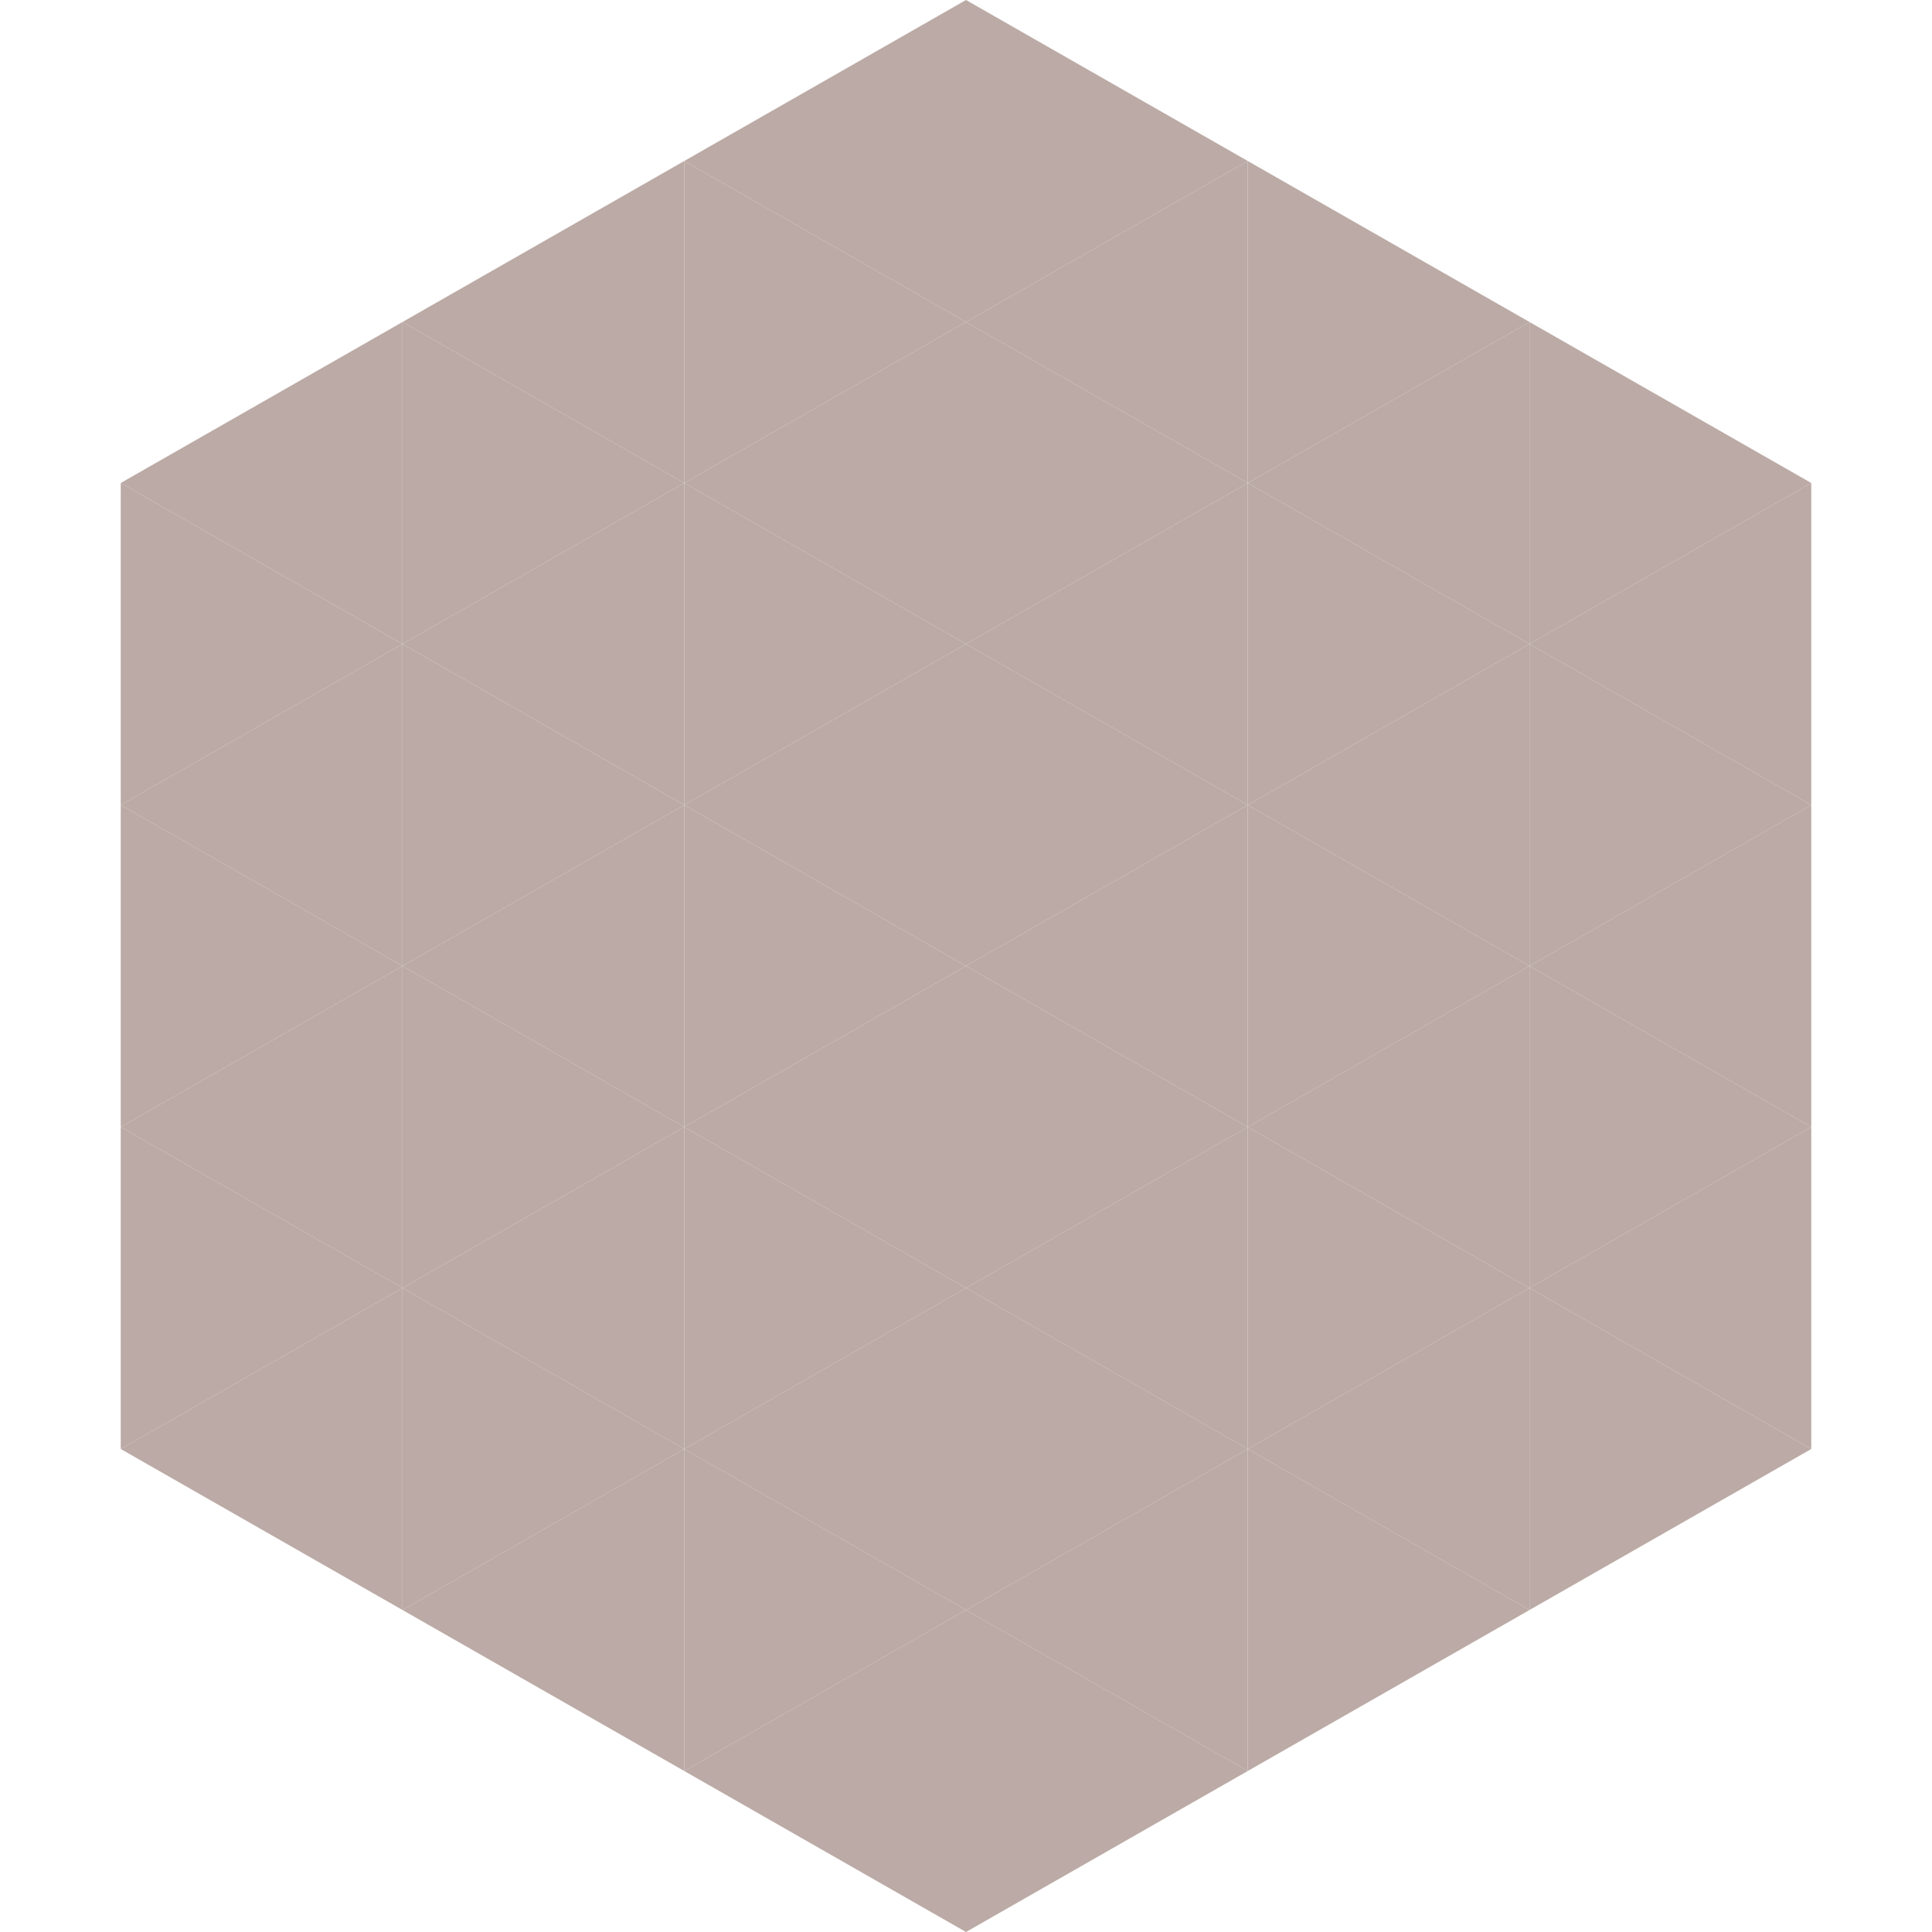
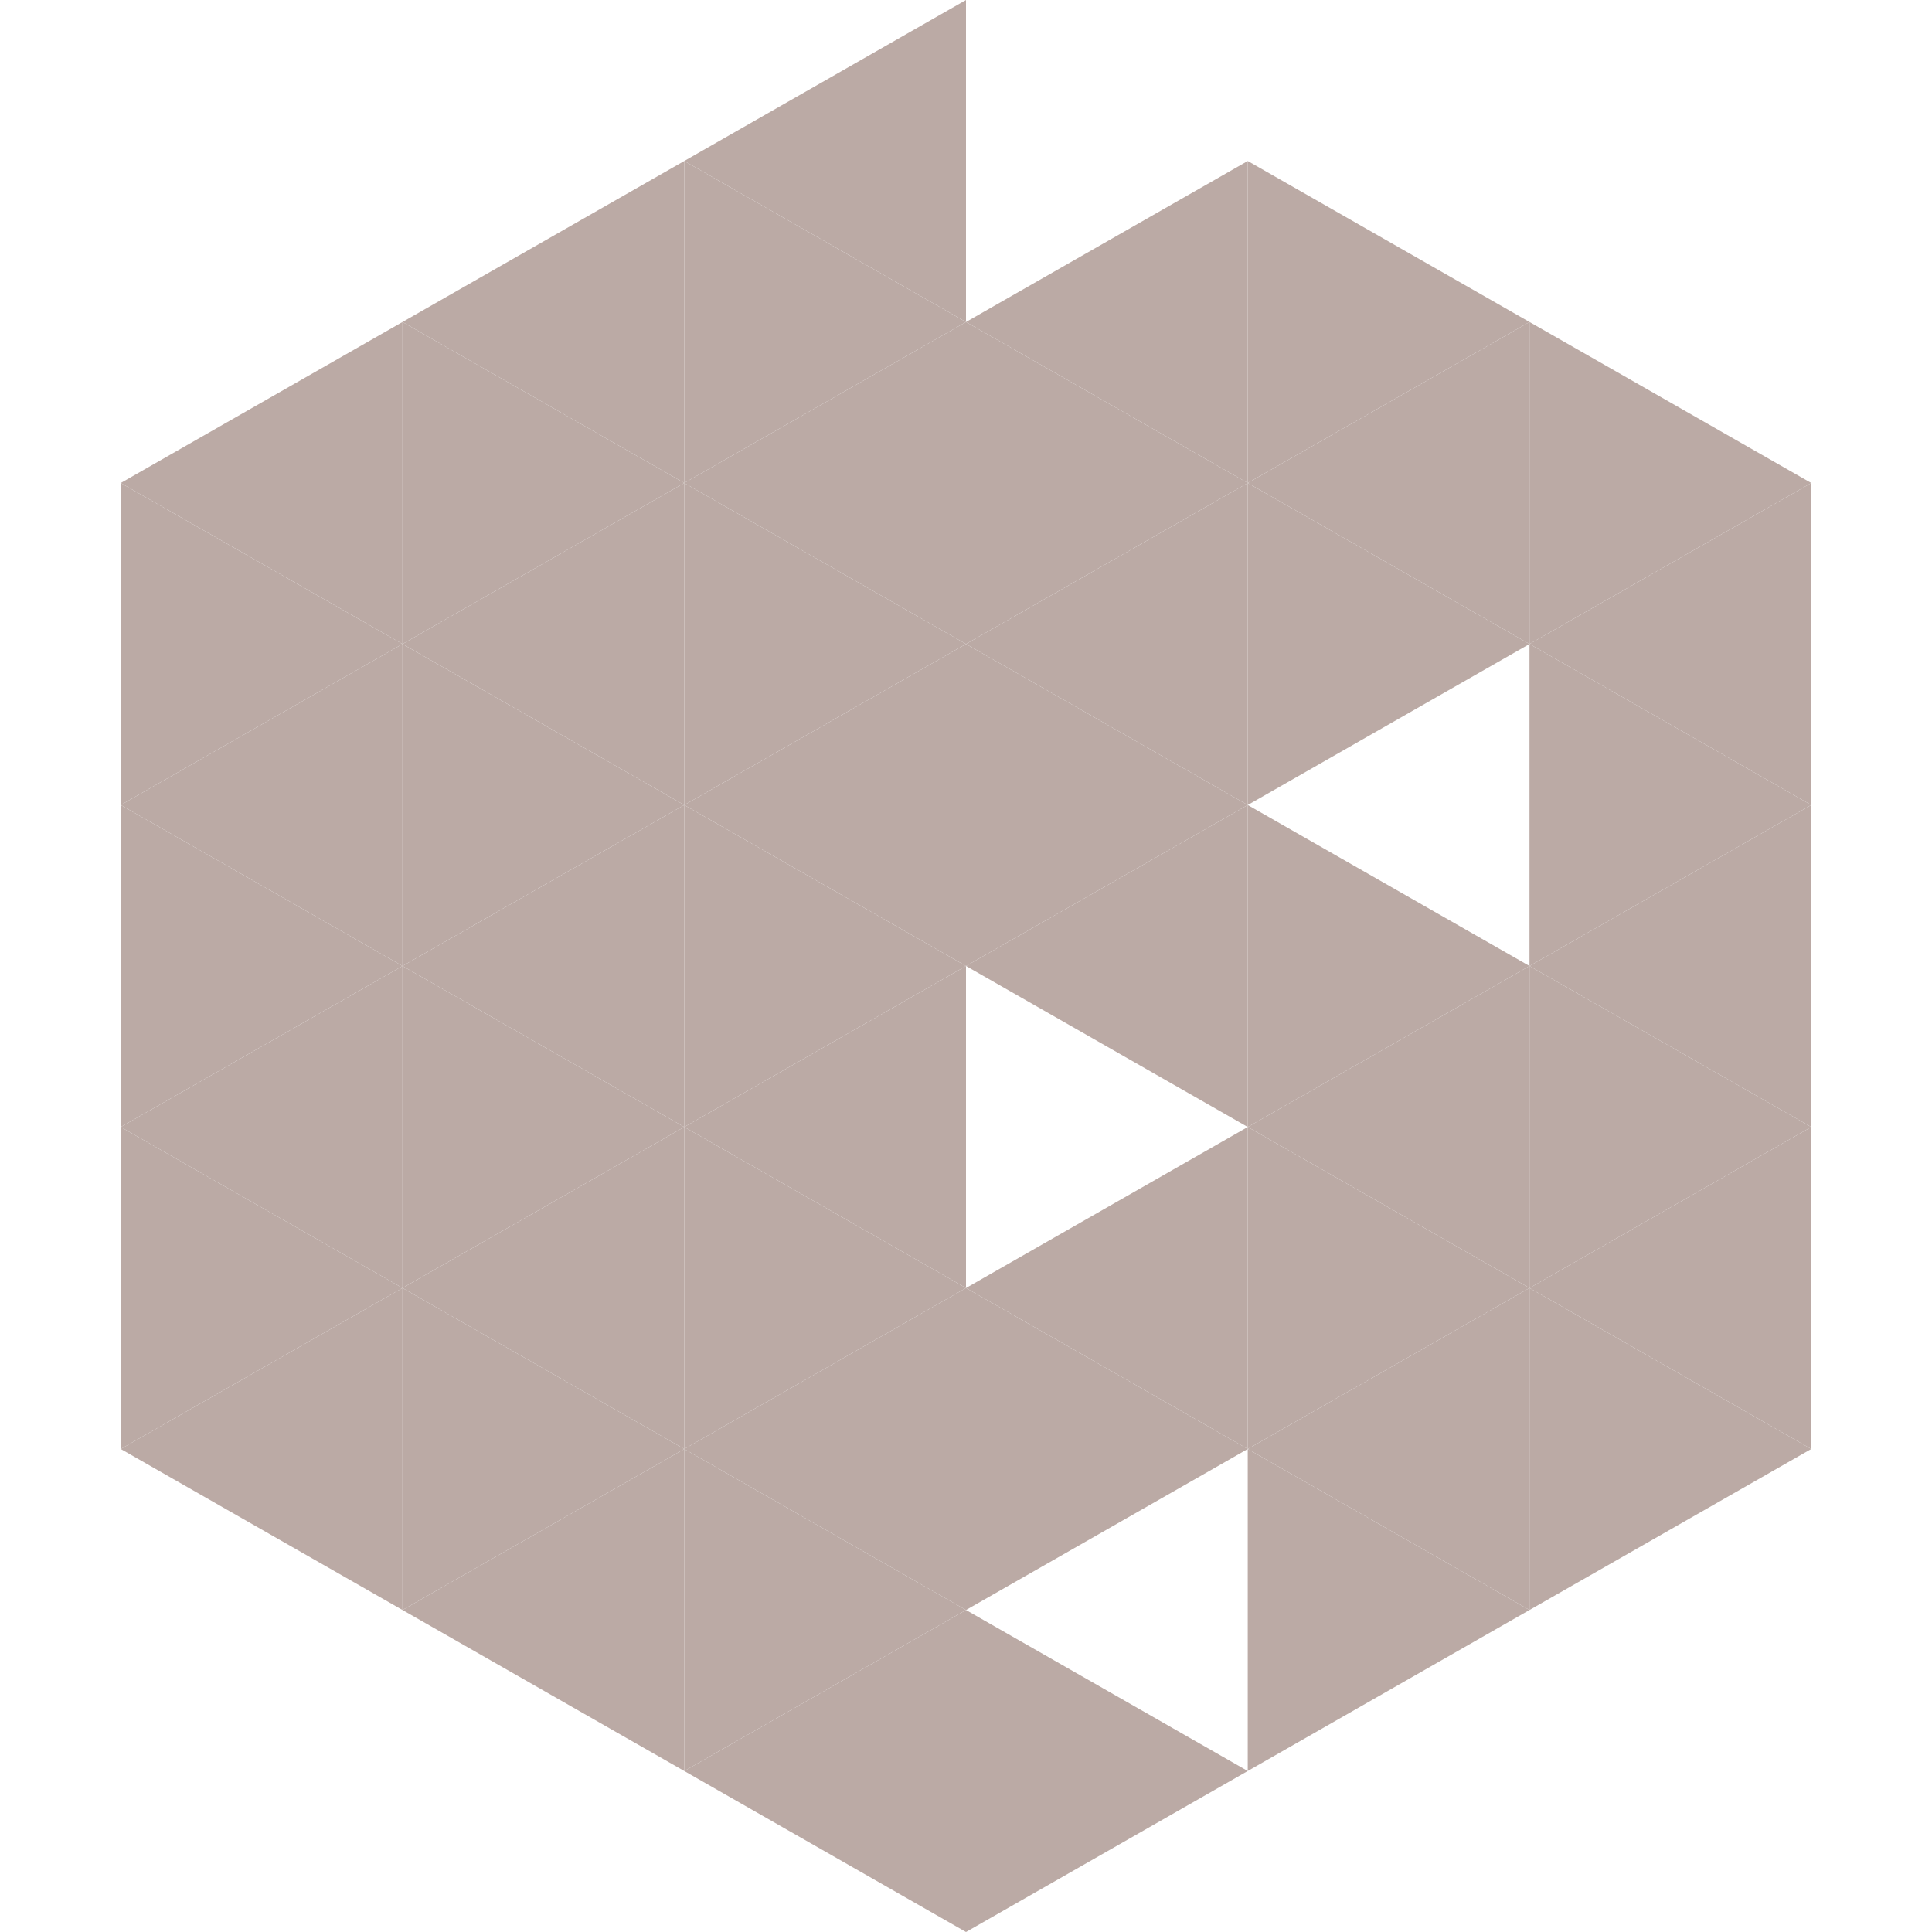
<svg xmlns="http://www.w3.org/2000/svg" width="240" height="240">
  <polygon points="50,40 15,60 50,80" style="fill:rgb(187,170,165)" />
  <polygon points="190,40 225,60 190,80" style="fill:rgb(187,170,165)" />
  <polygon points="15,60 50,80 15,100" style="fill:rgb(187,170,165)" />
  <polygon points="225,60 190,80 225,100" style="fill:rgb(187,170,165)" />
  <polygon points="50,80 15,100 50,120" style="fill:rgb(187,170,165)" />
  <polygon points="190,80 225,100 190,120" style="fill:rgb(187,170,165)" />
  <polygon points="15,100 50,120 15,140" style="fill:rgb(187,170,165)" />
  <polygon points="225,100 190,120 225,140" style="fill:rgb(187,170,165)" />
  <polygon points="50,120 15,140 50,160" style="fill:rgb(187,170,165)" />
  <polygon points="190,120 225,140 190,160" style="fill:rgb(187,170,165)" />
  <polygon points="15,140 50,160 15,180" style="fill:rgb(187,170,165)" />
  <polygon points="225,140 190,160 225,180" style="fill:rgb(187,170,165)" />
  <polygon points="50,160 15,180 50,200" style="fill:rgb(187,170,165)" />
  <polygon points="190,160 225,180 190,200" style="fill:rgb(187,170,165)" />
  <polygon points="15,180 50,200 15,220" style="fill:rgb(255,255,255); fill-opacity:0" />
  <polygon points="225,180 190,200 225,220" style="fill:rgb(255,255,255); fill-opacity:0" />
  <polygon points="50,0 85,20 50,40" style="fill:rgb(255,255,255); fill-opacity:0" />
-   <polygon points="190,0 155,20 190,40" style="fill:rgb(255,255,255); fill-opacity:0" />
  <polygon points="85,20 50,40 85,60" style="fill:rgb(187,170,165)" />
  <polygon points="155,20 190,40 155,60" style="fill:rgb(187,170,165)" />
  <polygon points="50,40 85,60 50,80" style="fill:rgb(187,170,165)" />
  <polygon points="190,40 155,60 190,80" style="fill:rgb(187,170,165)" />
  <polygon points="85,60 50,80 85,100" style="fill:rgb(187,170,165)" />
  <polygon points="155,60 190,80 155,100" style="fill:rgb(187,170,165)" />
  <polygon points="50,80 85,100 50,120" style="fill:rgb(187,170,165)" />
-   <polygon points="190,80 155,100 190,120" style="fill:rgb(187,170,165)" />
  <polygon points="85,100 50,120 85,140" style="fill:rgb(187,170,165)" />
  <polygon points="155,100 190,120 155,140" style="fill:rgb(187,170,165)" />
  <polygon points="50,120 85,140 50,160" style="fill:rgb(187,170,165)" />
  <polygon points="190,120 155,140 190,160" style="fill:rgb(187,170,165)" />
  <polygon points="85,140 50,160 85,180" style="fill:rgb(187,170,165)" />
  <polygon points="155,140 190,160 155,180" style="fill:rgb(187,170,165)" />
  <polygon points="50,160 85,180 50,200" style="fill:rgb(187,170,165)" />
  <polygon points="190,160 155,180 190,200" style="fill:rgb(187,170,165)" />
  <polygon points="85,180 50,200 85,220" style="fill:rgb(187,170,165)" />
  <polygon points="155,180 190,200 155,220" style="fill:rgb(187,170,165)" />
  <polygon points="120,0 85,20 120,40" style="fill:rgb(187,170,165)" />
-   <polygon points="120,0 155,20 120,40" style="fill:rgb(187,170,165)" />
  <polygon points="85,20 120,40 85,60" style="fill:rgb(187,170,165)" />
  <polygon points="155,20 120,40 155,60" style="fill:rgb(187,170,165)" />
  <polygon points="120,40 85,60 120,80" style="fill:rgb(187,170,165)" />
  <polygon points="120,40 155,60 120,80" style="fill:rgb(187,170,165)" />
  <polygon points="85,60 120,80 85,100" style="fill:rgb(187,170,165)" />
  <polygon points="155,60 120,80 155,100" style="fill:rgb(187,170,165)" />
  <polygon points="120,80 85,100 120,120" style="fill:rgb(187,170,165)" />
  <polygon points="120,80 155,100 120,120" style="fill:rgb(187,170,165)" />
  <polygon points="85,100 120,120 85,140" style="fill:rgb(187,170,165)" />
  <polygon points="155,100 120,120 155,140" style="fill:rgb(187,170,165)" />
  <polygon points="120,120 85,140 120,160" style="fill:rgb(187,170,165)" />
-   <polygon points="120,120 155,140 120,160" style="fill:rgb(187,170,165)" />
  <polygon points="85,140 120,160 85,180" style="fill:rgb(187,170,165)" />
  <polygon points="155,140 120,160 155,180" style="fill:rgb(187,170,165)" />
  <polygon points="120,160 85,180 120,200" style="fill:rgb(187,170,165)" />
  <polygon points="120,160 155,180 120,200" style="fill:rgb(187,170,165)" />
  <polygon points="85,180 120,200 85,220" style="fill:rgb(187,170,165)" />
-   <polygon points="155,180 120,200 155,220" style="fill:rgb(187,170,165)" />
  <polygon points="120,200 85,220 120,240" style="fill:rgb(187,170,165)" />
  <polygon points="120,200 155,220 120,240" style="fill:rgb(187,170,165)" />
  <polygon points="85,220 120,240 85,260" style="fill:rgb(255,255,255); fill-opacity:0" />
  <polygon points="155,220 120,240 155,260" style="fill:rgb(255,255,255); fill-opacity:0" />
</svg>